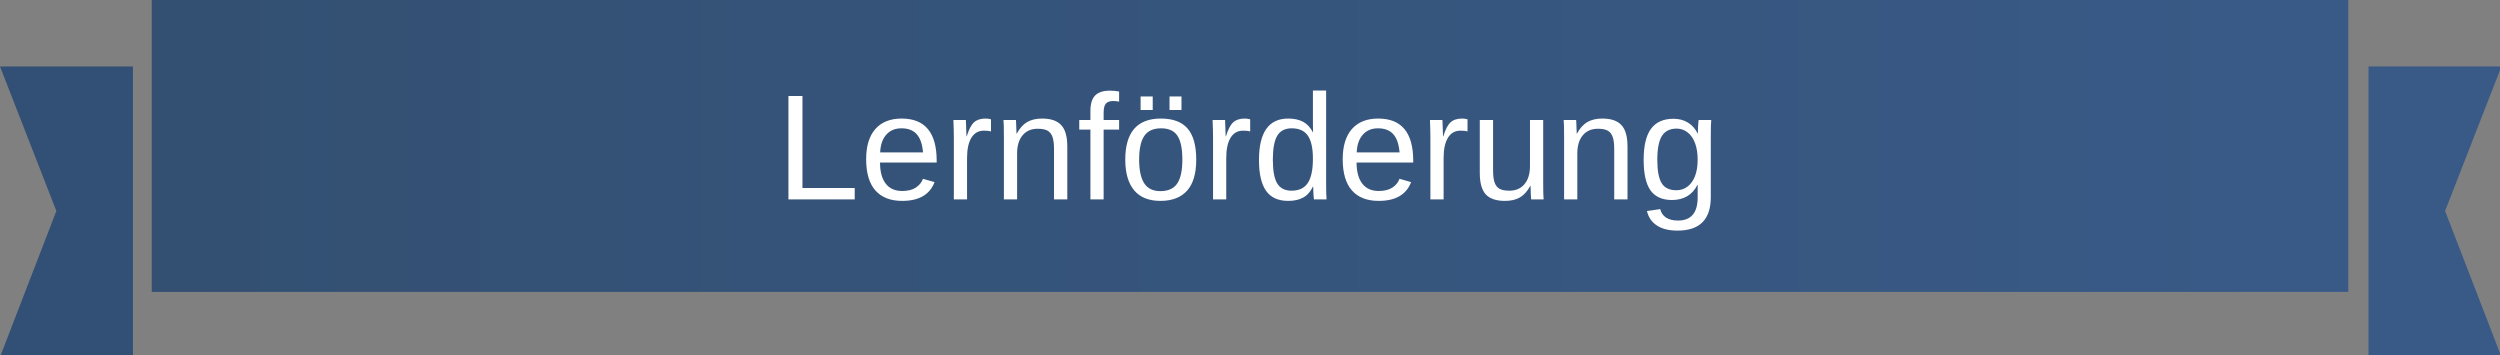
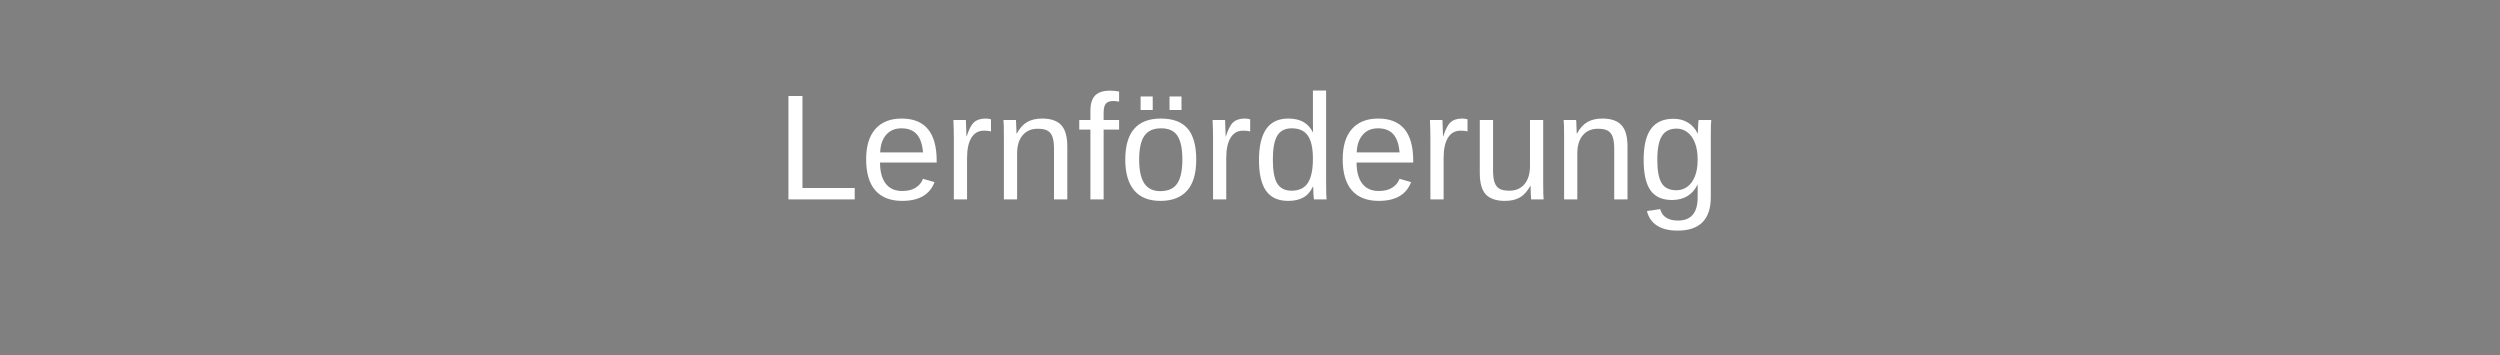
<svg xmlns="http://www.w3.org/2000/svg" width="865" height="123" viewBox="0 0 865 123" fill="none">
  <rect x="0" y="0" width="865" height="123" fill="#808080" stroke="none" />
  <g clip-path="url(#clip0_43_23)">
-     <rect x="52.5" width="760" height="101" fill="url(#paint0_linear_43_23)" />
-     <path d="M46 23H0L19.5 73L0 123.5H46V23Z" fill="#325075" />
-     <path d="M819.5 23H865.5L846 73L865.5 123.5H819.5V23Z" fill="#395A87" />
    <path d="M272.801 69V33.225H277.65V65.039H295.729V69H272.801ZM304.488 56.228C304.488 59.377 305.14 61.806 306.443 63.516C307.747 65.225 309.651 66.08 312.156 66.08C314.137 66.08 315.719 65.682 316.904 64.887C318.106 64.091 318.919 63.084 319.342 61.865L323.354 63.008C321.712 67.341 317.979 69.508 312.156 69.508C308.094 69.508 304.996 68.297 302.863 65.877C300.747 63.456 299.689 59.859 299.689 55.086C299.689 50.55 300.747 47.071 302.863 44.65C304.996 42.23 308.035 41.02 311.979 41.02C320.053 41.02 324.09 45.886 324.09 55.619V56.228H304.488ZM319.367 52.725C319.113 49.83 318.377 47.723 317.158 46.402C315.939 45.065 314.188 44.397 311.902 44.397C309.685 44.397 307.924 45.141 306.621 46.631C305.335 48.103 304.641 50.135 304.539 52.725H319.367ZM330.031 69V47.926C330.031 45.996 329.98 43.863 329.879 41.527H334.195C334.331 44.642 334.398 46.512 334.398 47.139H334.5C335.228 44.786 336.066 43.178 337.014 42.315C337.962 41.451 339.299 41.02 341.025 41.02C341.635 41.02 342.253 41.104 342.879 41.273V45.463C342.27 45.294 341.457 45.209 340.441 45.209C338.546 45.209 337.098 46.03 336.1 47.672C335.101 49.297 334.602 51.633 334.602 54.68V69H330.031ZM364.689 69V51.582C364.689 49.771 364.512 48.366 364.156 47.367C363.801 46.368 363.234 45.649 362.455 45.209C361.676 44.769 360.534 44.549 359.027 44.549C356.827 44.549 355.092 45.302 353.822 46.809C352.553 48.315 351.918 50.406 351.918 53.08V69H347.348V47.393C347.348 44.193 347.297 42.238 347.195 41.527H351.512C351.529 41.612 351.546 41.84 351.562 42.213C351.579 42.585 351.596 43.017 351.613 43.508C351.647 43.982 351.681 44.887 351.715 46.225H351.791C352.84 44.329 354.051 42.992 355.422 42.213C356.81 41.417 358.528 41.02 360.576 41.02C363.589 41.02 365.79 41.773 367.178 43.279C368.583 44.769 369.285 47.24 369.285 50.693V69H364.689ZM381.854 44.853V69H377.283V44.853H373.424V41.527H377.283V38.43C377.283 35.925 377.833 34.122 378.934 33.022C380.034 31.921 381.718 31.371 383.986 31.371C385.256 31.371 386.331 31.473 387.211 31.676V35.154C386.449 35.019 385.772 34.951 385.18 34.951C384.012 34.951 383.165 35.247 382.641 35.84C382.116 36.432 381.854 37.507 381.854 39.065V41.527H387.211V44.853H381.854ZM413.896 55.238C413.896 60.046 412.839 63.626 410.723 65.978C408.607 68.331 405.535 69.508 401.506 69.508C397.494 69.508 394.464 68.289 392.416 65.852C390.368 63.397 389.344 59.859 389.344 55.238C389.344 45.759 393.449 41.02 401.658 41.02C405.856 41.02 408.945 42.179 410.926 44.498C412.906 46.8 413.896 50.38 413.896 55.238ZM409.098 55.238C409.098 51.447 408.531 48.696 407.396 46.986C406.279 45.26 404.392 44.397 401.734 44.397C399.06 44.397 397.122 45.277 395.92 47.037C394.735 48.781 394.143 51.514 394.143 55.238C394.143 58.861 394.727 61.586 395.895 63.414C397.079 65.225 398.933 66.131 401.455 66.131C404.197 66.131 406.152 65.251 407.32 63.49C408.505 61.73 409.098 58.979 409.098 55.238ZM404.654 38.049V33.377H408.793V38.049H404.654ZM394.65 38.049V33.377H398.84V38.049H394.65ZM419.711 69V47.926C419.711 45.996 419.66 43.863 419.559 41.527H423.875C424.01 44.642 424.078 46.512 424.078 47.139H424.18C424.908 44.786 425.745 43.178 426.693 42.315C427.641 41.451 428.979 41.02 430.705 41.02C431.314 41.02 431.932 41.104 432.559 41.273V45.463C431.949 45.294 431.137 45.209 430.121 45.209C428.225 45.209 426.778 46.03 425.779 47.672C424.781 49.297 424.281 51.633 424.281 54.68V69H419.711ZM454.268 64.582C453.421 66.342 452.296 67.603 450.891 68.365C449.503 69.127 447.776 69.508 445.711 69.508C442.241 69.508 439.685 68.34 438.043 66.004C436.418 63.668 435.605 60.13 435.605 55.391C435.605 45.81 438.974 41.02 445.711 41.02C447.793 41.02 449.528 41.4 450.916 42.162C452.304 42.924 453.421 44.134 454.268 45.793H454.318L454.268 42.721V31.32H458.838V63.338C458.838 66.199 458.889 68.086 458.99 69H454.623C454.572 68.729 454.513 68.103 454.445 67.121C454.395 66.139 454.369 65.293 454.369 64.582H454.268ZM440.404 55.238C440.404 59.081 440.912 61.831 441.928 63.49C442.943 65.149 444.594 65.978 446.879 65.978C449.469 65.978 451.348 65.081 452.516 63.287C453.684 61.493 454.268 58.708 454.268 54.934C454.268 51.294 453.684 48.628 452.516 46.935C451.348 45.243 449.486 44.397 446.93 44.397C444.628 44.397 442.96 45.251 441.928 46.961C440.912 48.654 440.404 51.413 440.404 55.238ZM469.375 56.228C469.375 59.377 470.027 61.806 471.33 63.516C472.633 65.225 474.538 66.08 477.043 66.08C479.023 66.08 480.606 65.682 481.791 64.887C482.993 64.091 483.805 63.084 484.229 61.865L488.24 63.008C486.598 67.341 482.866 69.508 477.043 69.508C472.98 69.508 469.883 68.297 467.75 65.877C465.634 63.456 464.576 59.859 464.576 55.086C464.576 50.55 465.634 47.071 467.75 44.65C469.883 42.23 472.921 41.02 476.865 41.02C484.939 41.02 488.977 45.886 488.977 55.619V56.228H469.375ZM484.254 52.725C484 49.83 483.264 47.723 482.045 46.402C480.826 45.065 479.074 44.397 476.789 44.397C474.572 44.397 472.811 45.141 471.508 46.631C470.221 48.103 469.527 50.135 469.426 52.725H484.254ZM494.918 69V47.926C494.918 45.996 494.867 43.863 494.766 41.527H499.082C499.217 44.642 499.285 46.512 499.285 47.139H499.387C500.115 44.786 500.952 43.178 501.9 42.315C502.848 41.451 504.186 41.02 505.912 41.02C506.521 41.02 507.139 41.104 507.766 41.273V45.463C507.156 45.294 506.344 45.209 505.328 45.209C503.432 45.209 501.985 46.03 500.986 47.672C499.988 49.297 499.488 51.633 499.488 54.68V69H494.918ZM516.602 41.527V58.945C516.602 60.757 516.779 62.161 517.135 63.16C517.49 64.159 518.057 64.878 518.836 65.318C519.615 65.758 520.757 65.978 522.264 65.978C524.464 65.978 526.199 65.225 527.469 63.719C528.738 62.212 529.373 60.122 529.373 57.447V41.527H533.943V63.135C533.943 66.334 533.994 68.289 534.096 69H529.779C529.762 68.915 529.745 68.687 529.729 68.314C529.712 67.942 529.686 67.519 529.652 67.045C529.635 66.554 529.61 65.64 529.576 64.303H529.5C528.451 66.199 527.232 67.544 525.844 68.34C524.473 69.118 522.763 69.508 520.715 69.508C517.702 69.508 515.493 68.763 514.088 67.273C512.7 65.767 512.006 63.287 512.006 59.834V41.527H516.602ZM558.521 69V51.582C558.521 49.771 558.344 48.366 557.988 47.367C557.633 46.368 557.066 45.649 556.287 45.209C555.508 44.769 554.366 44.549 552.859 44.549C550.659 44.549 548.924 45.302 547.654 46.809C546.385 48.315 545.75 50.406 545.75 53.08V69H541.18V47.393C541.18 44.193 541.129 42.238 541.027 41.527H545.344C545.361 41.612 545.378 41.84 545.395 42.213C545.411 42.585 545.428 43.017 545.445 43.508C545.479 43.982 545.513 44.887 545.547 46.225H545.623C546.673 44.329 547.883 42.992 549.254 42.213C550.642 41.417 552.36 41.02 554.408 41.02C557.421 41.02 559.622 41.773 561.01 43.279C562.415 44.769 563.117 47.24 563.117 50.693V69H558.521ZM580.434 79.791C577.438 79.791 575.051 79.199 573.273 78.014C571.496 76.846 570.354 75.178 569.846 73.012L574.441 72.352C574.746 73.621 575.415 74.594 576.447 75.272C577.497 75.966 578.868 76.312 580.561 76.312C585.114 76.312 587.391 73.647 587.391 68.314V63.897H587.34C586.477 65.657 585.292 66.986 583.785 67.883C582.279 68.763 580.518 69.203 578.504 69.203C575.135 69.203 572.656 68.086 571.064 65.852C569.49 63.617 568.703 60.105 568.703 55.315C568.703 50.456 569.549 46.876 571.242 44.574C572.952 42.255 575.542 41.096 579.012 41.096C580.958 41.096 582.643 41.544 584.064 42.441C585.503 43.322 586.612 44.583 587.391 46.225H587.441C587.441 45.717 587.475 44.837 587.543 43.584C587.611 42.331 587.678 41.646 587.746 41.527H592.088C591.986 42.441 591.936 44.337 591.936 47.215V68.213C591.936 75.932 588.102 79.791 580.434 79.791ZM587.391 55.264C587.391 53.029 587.086 51.108 586.477 49.5C585.867 47.875 585.004 46.639 583.887 45.793C582.786 44.93 581.534 44.498 580.129 44.498C577.793 44.498 576.092 45.344 575.025 47.037C573.959 48.73 573.426 51.472 573.426 55.264C573.426 59.022 573.925 61.721 574.924 63.363C575.923 65.005 577.632 65.826 580.053 65.826C581.492 65.826 582.77 65.403 583.887 64.557C585.004 63.71 585.867 62.5 586.477 60.926C587.086 59.335 587.391 57.447 587.391 55.264Z" fill="white" />
  </g>
  <defs>
    <linearGradient id="paint0_linear_43_23" x1="52" y1="50" x2="812" y2="50" gradientUnits="userSpaceOnUse">
      <stop stop-color="#335072" />
      <stop offset="1" stop-color="#395A87" />
    </linearGradient>
    <clipPath id="clip0_43_23">
      <rect width="865" height="123" fill="white" />
    </clipPath>
  </defs>
</svg>